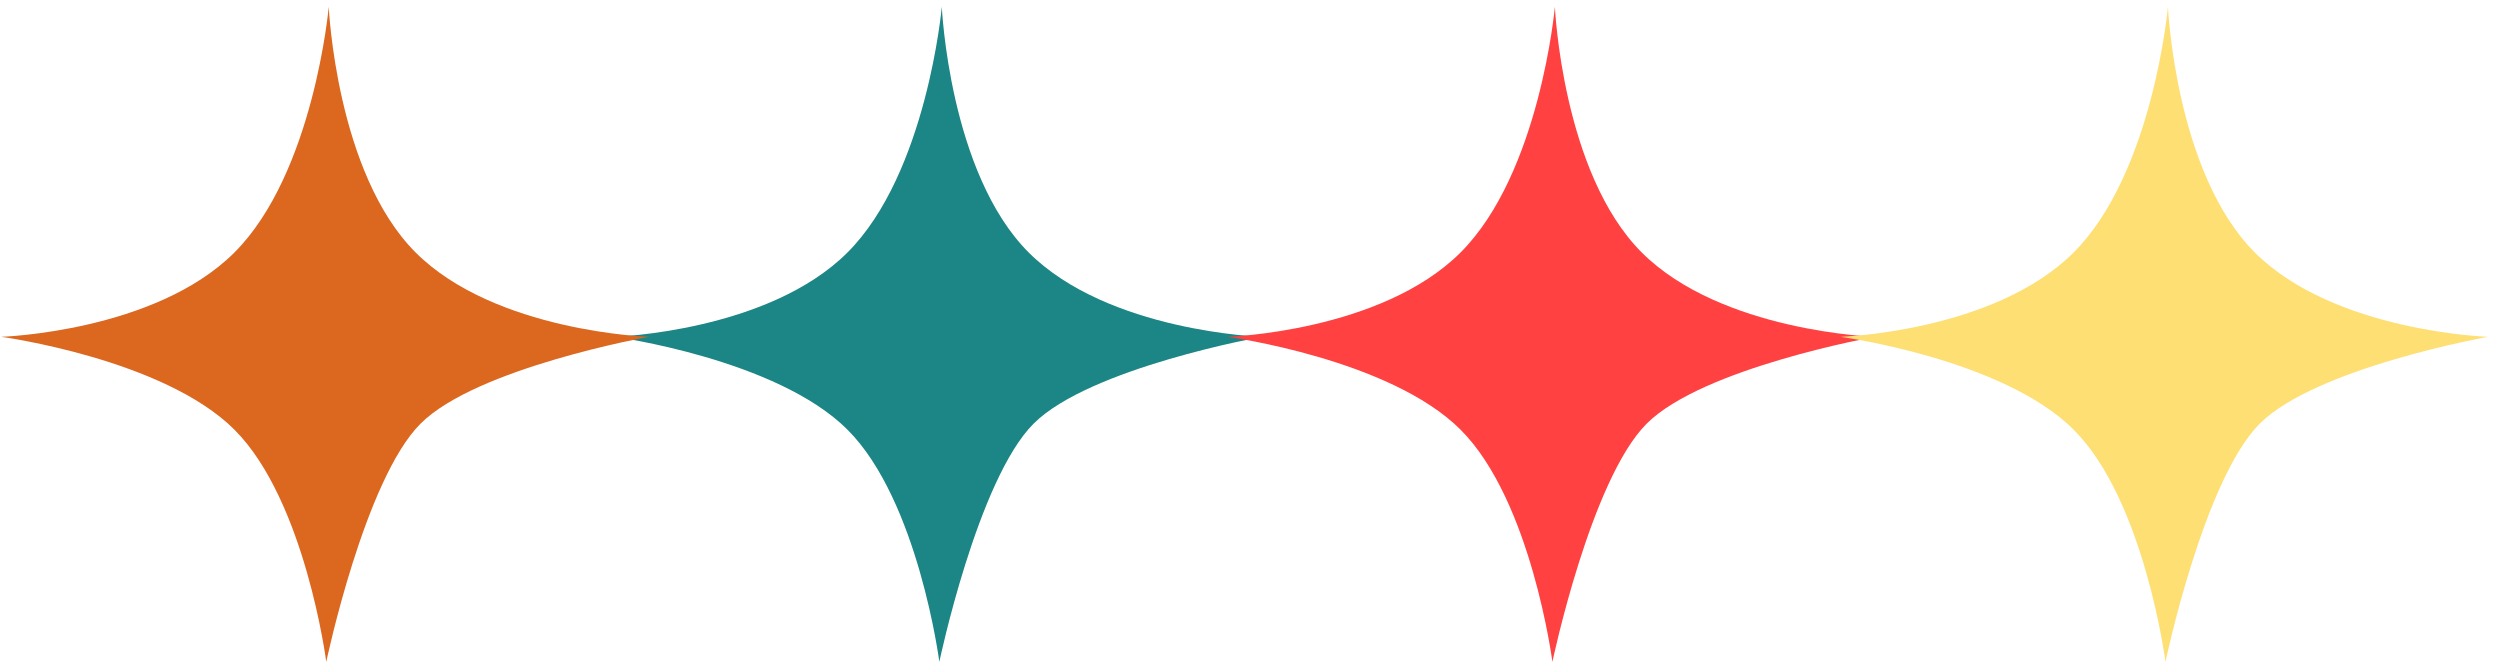
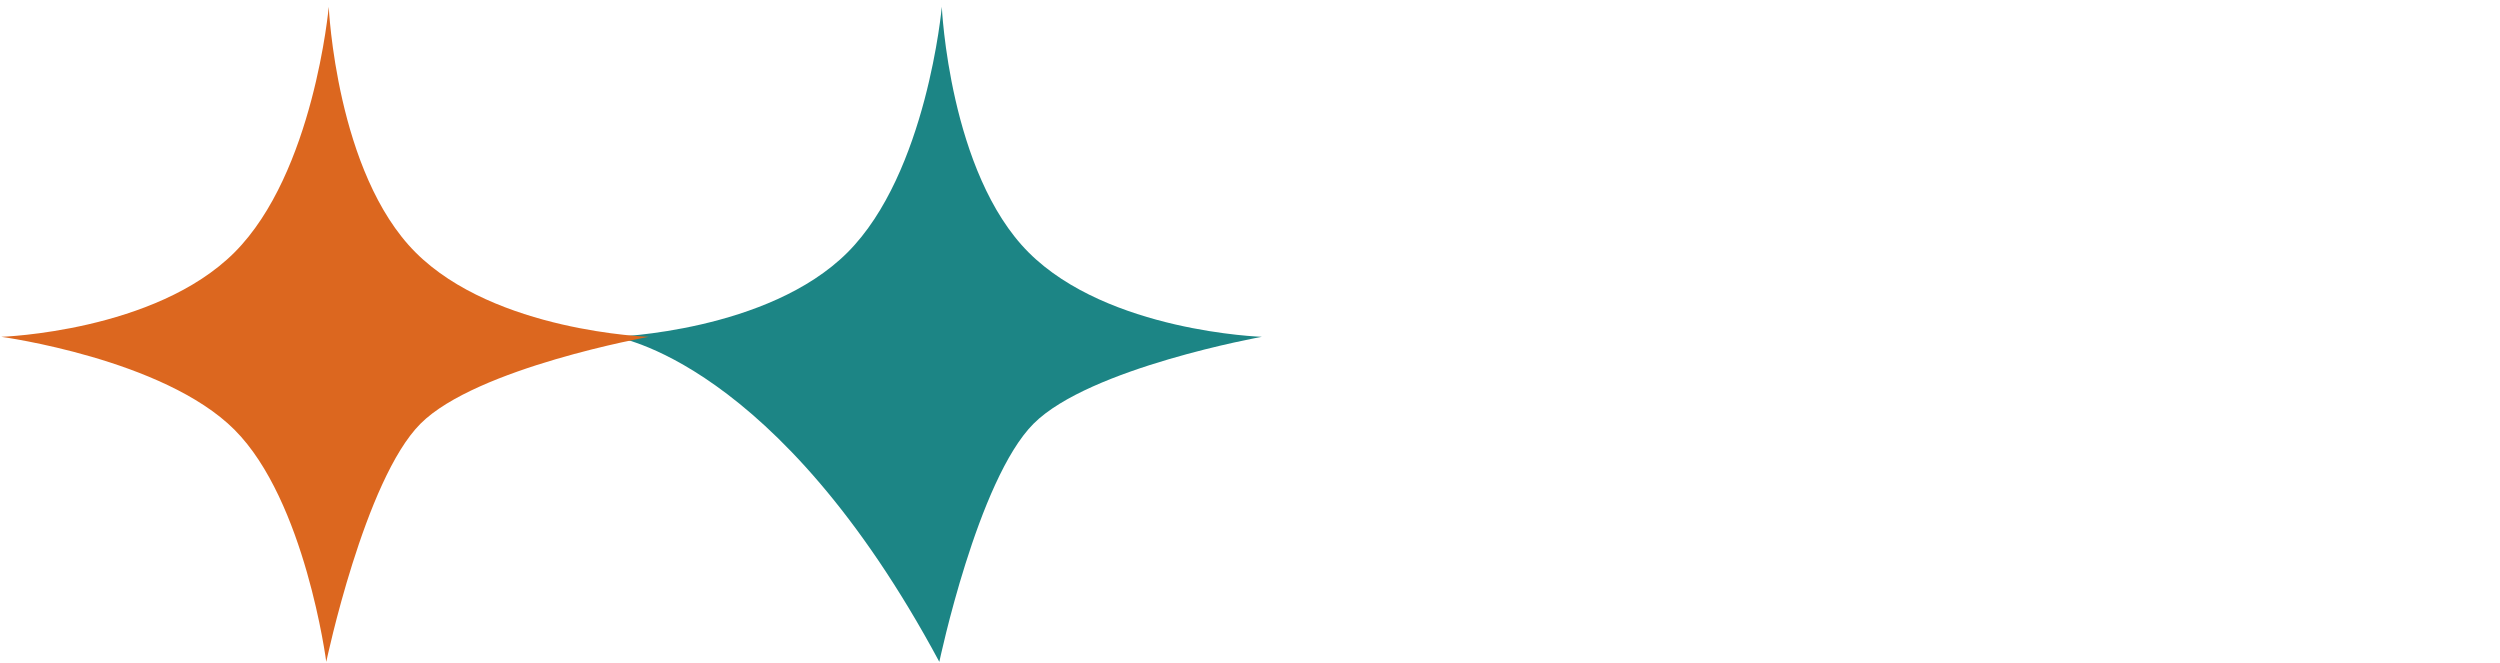
<svg xmlns="http://www.w3.org/2000/svg" width="298" height="79" viewBox="0 0 298 79" fill="none">
-   <path d="M73.225 40.148C73.225 40.148 91.561 39.556 101.025 30.092C110.489 20.628 112.264 0.813 112.264 0.813C112.264 0.813 113.151 20.628 122.615 30.092C132.079 39.556 150.415 40.148 150.415 40.148C150.415 40.148 129.877 43.829 123.206 50.499C116.536 57.17 111.968 78.891 111.968 78.891C111.968 78.891 109.47 59.667 101.025 51.222C92.58 42.777 73.225 40.148 73.225 40.148Z" fill="#1C8585" />
-   <path d="M146.303 40.148C146.303 40.148 164.64 39.556 174.103 30.092C183.567 20.628 185.342 0.813 185.342 0.813C185.342 0.813 186.229 20.628 195.693 30.092C205.157 39.556 223.493 40.148 223.493 40.148C223.493 40.148 202.955 43.829 196.285 50.499C189.614 57.17 185.046 78.891 185.046 78.891C185.046 78.891 182.548 59.667 174.103 51.222C165.658 42.777 146.303 40.148 146.303 40.148Z" fill="#FF4141" />
-   <path d="M219.38 40.148C219.38 40.148 237.717 39.556 247.181 30.092C256.645 20.628 258.419 0.813 258.419 0.813C258.419 0.813 259.306 20.628 268.77 30.092C278.234 39.556 296.571 40.148 296.571 40.148C296.571 40.148 276.032 43.829 269.362 50.499C262.691 57.17 258.123 78.891 258.123 78.891C258.123 78.891 255.626 59.667 247.181 51.222C238.736 42.777 219.38 40.148 219.38 40.148Z" fill="#FEDF74" />
+   <path d="M73.225 40.148C73.225 40.148 91.561 39.556 101.025 30.092C110.489 20.628 112.264 0.813 112.264 0.813C112.264 0.813 113.151 20.628 122.615 30.092C132.079 39.556 150.415 40.148 150.415 40.148C150.415 40.148 129.877 43.829 123.206 50.499C116.536 57.17 111.968 78.891 111.968 78.891C92.58 42.777 73.225 40.148 73.225 40.148Z" fill="#1C8585" />
  <path d="M0.148 40.148C0.148 40.148 18.484 39.556 27.948 30.092C37.412 20.628 39.187 0.813 39.187 0.813C39.187 0.813 40.074 20.628 49.538 30.092C59.002 39.556 77.338 40.148 77.338 40.148C77.338 40.148 56.8 43.829 50.129 50.499C43.459 57.17 38.891 78.891 38.891 78.891C38.891 78.891 36.393 59.667 27.948 51.222C19.503 42.777 0.148 40.148 0.148 40.148Z" fill="#DC671F" />
</svg>